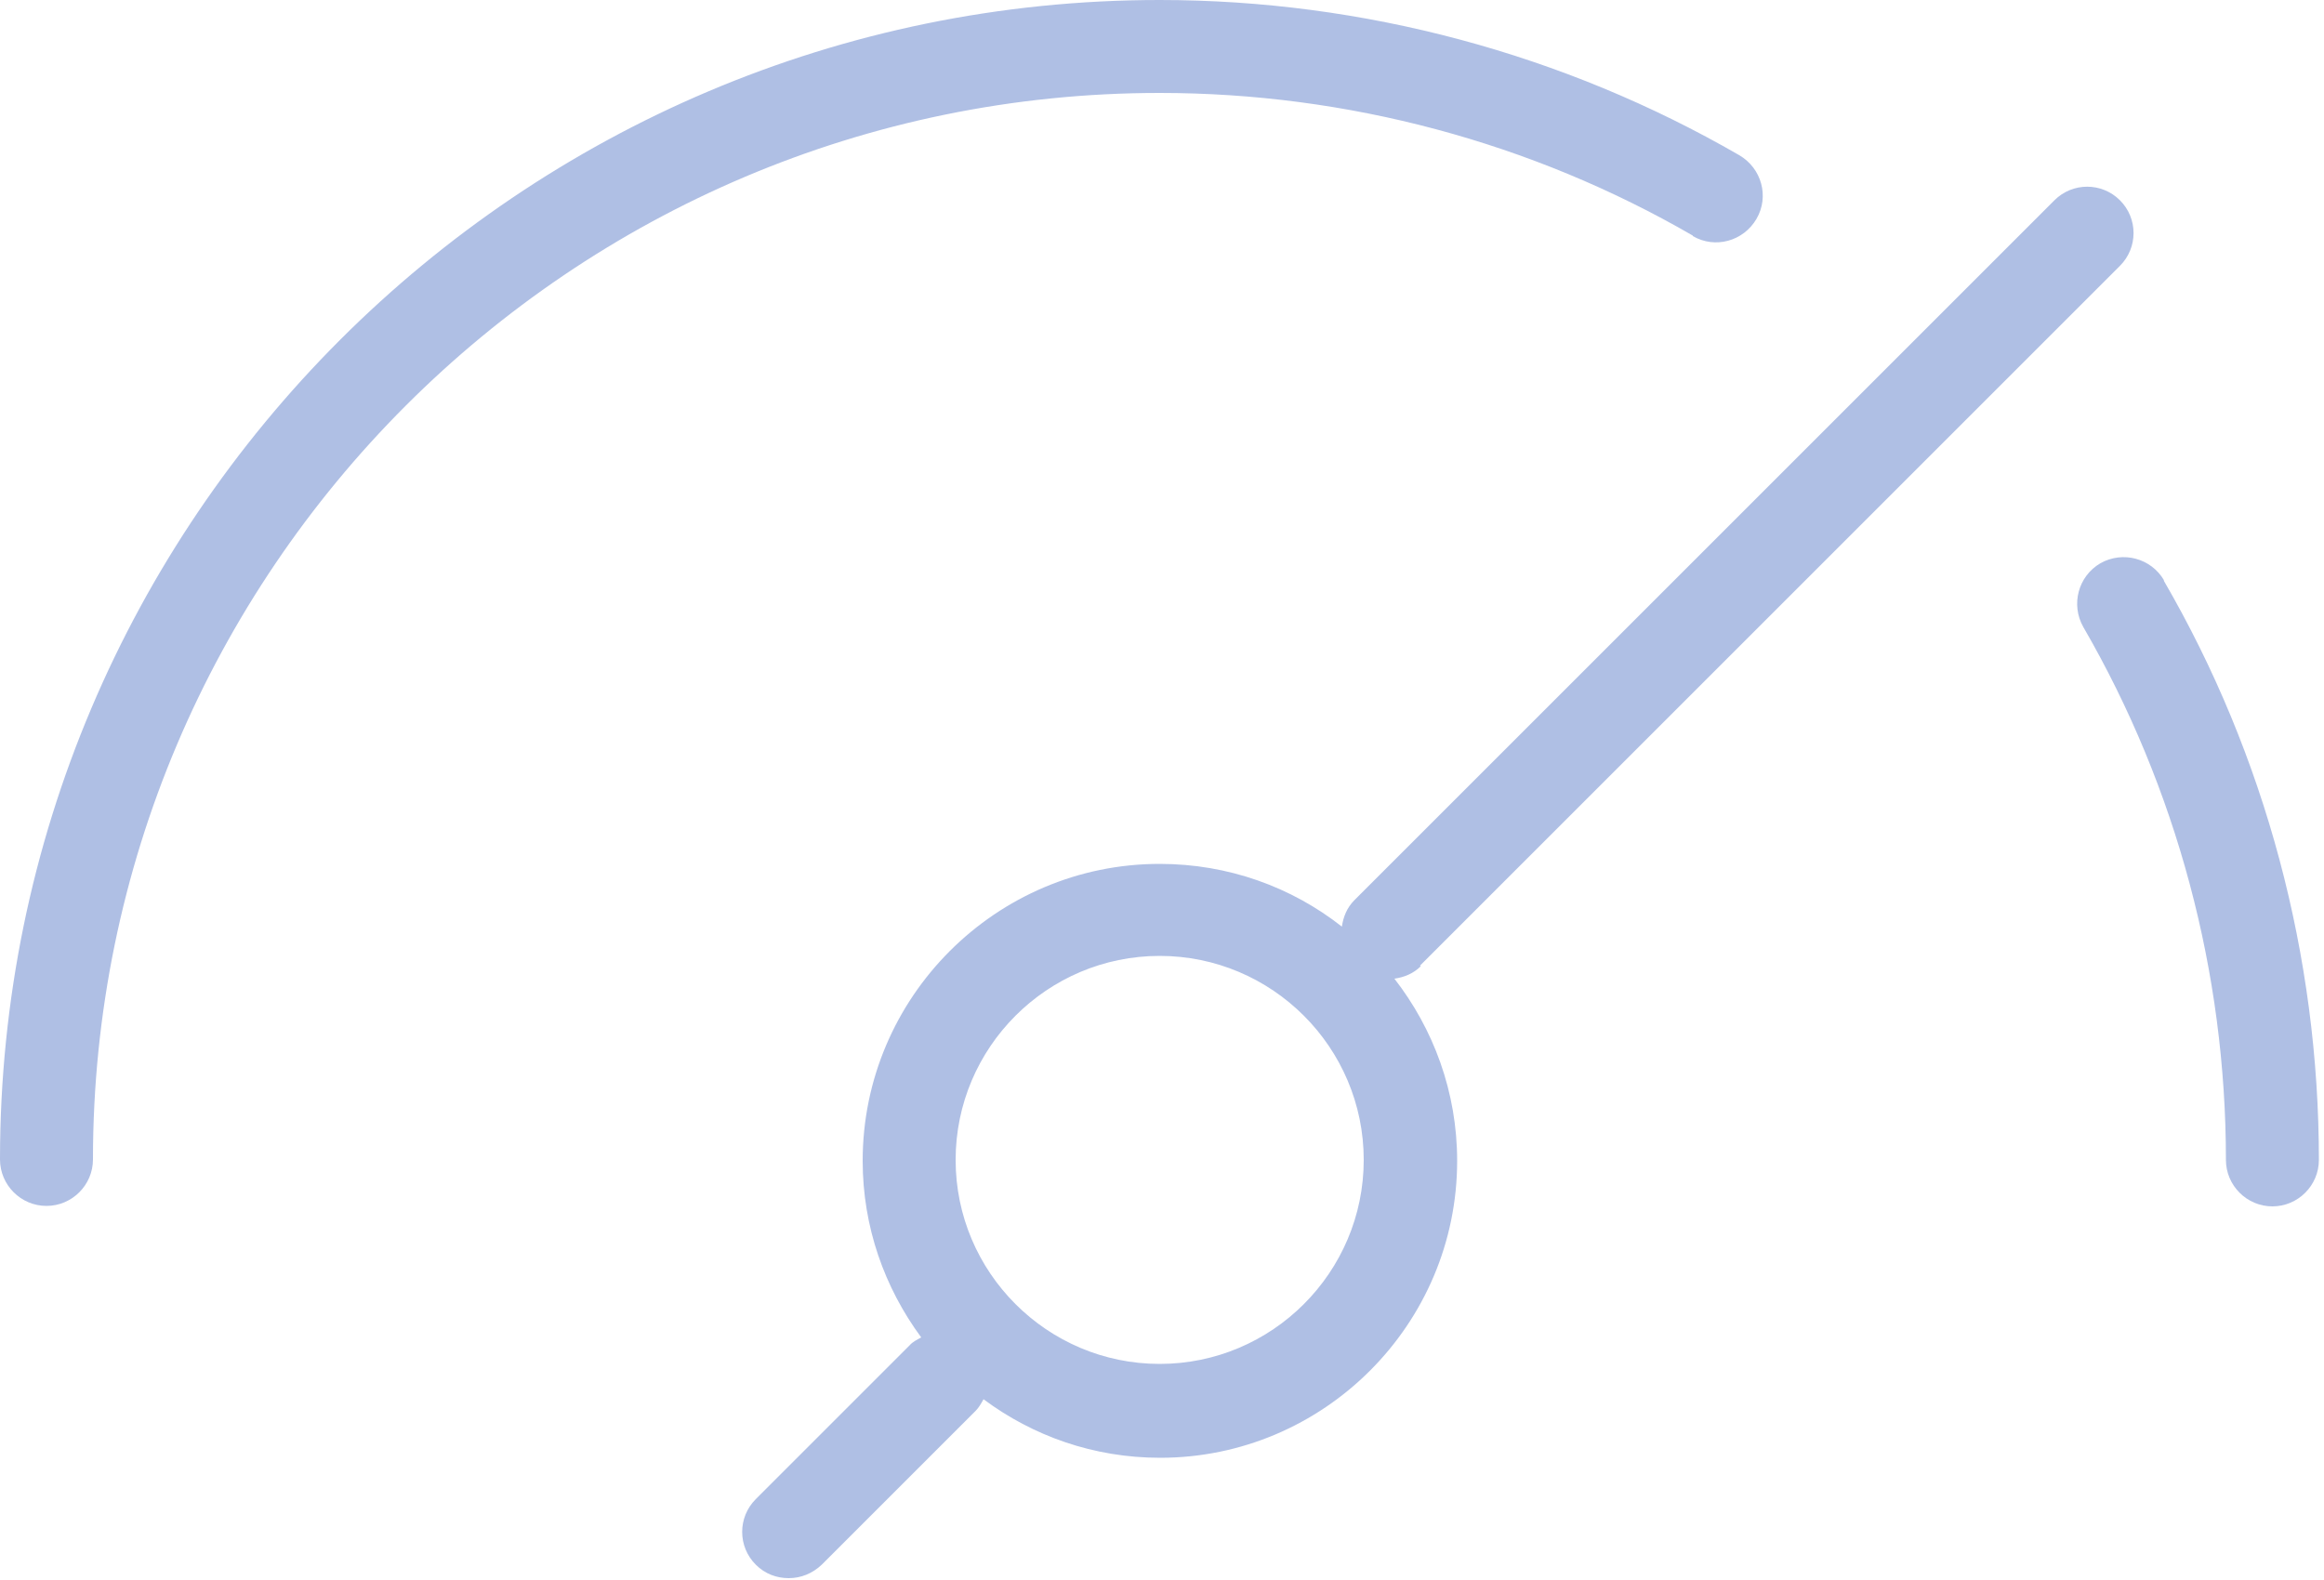
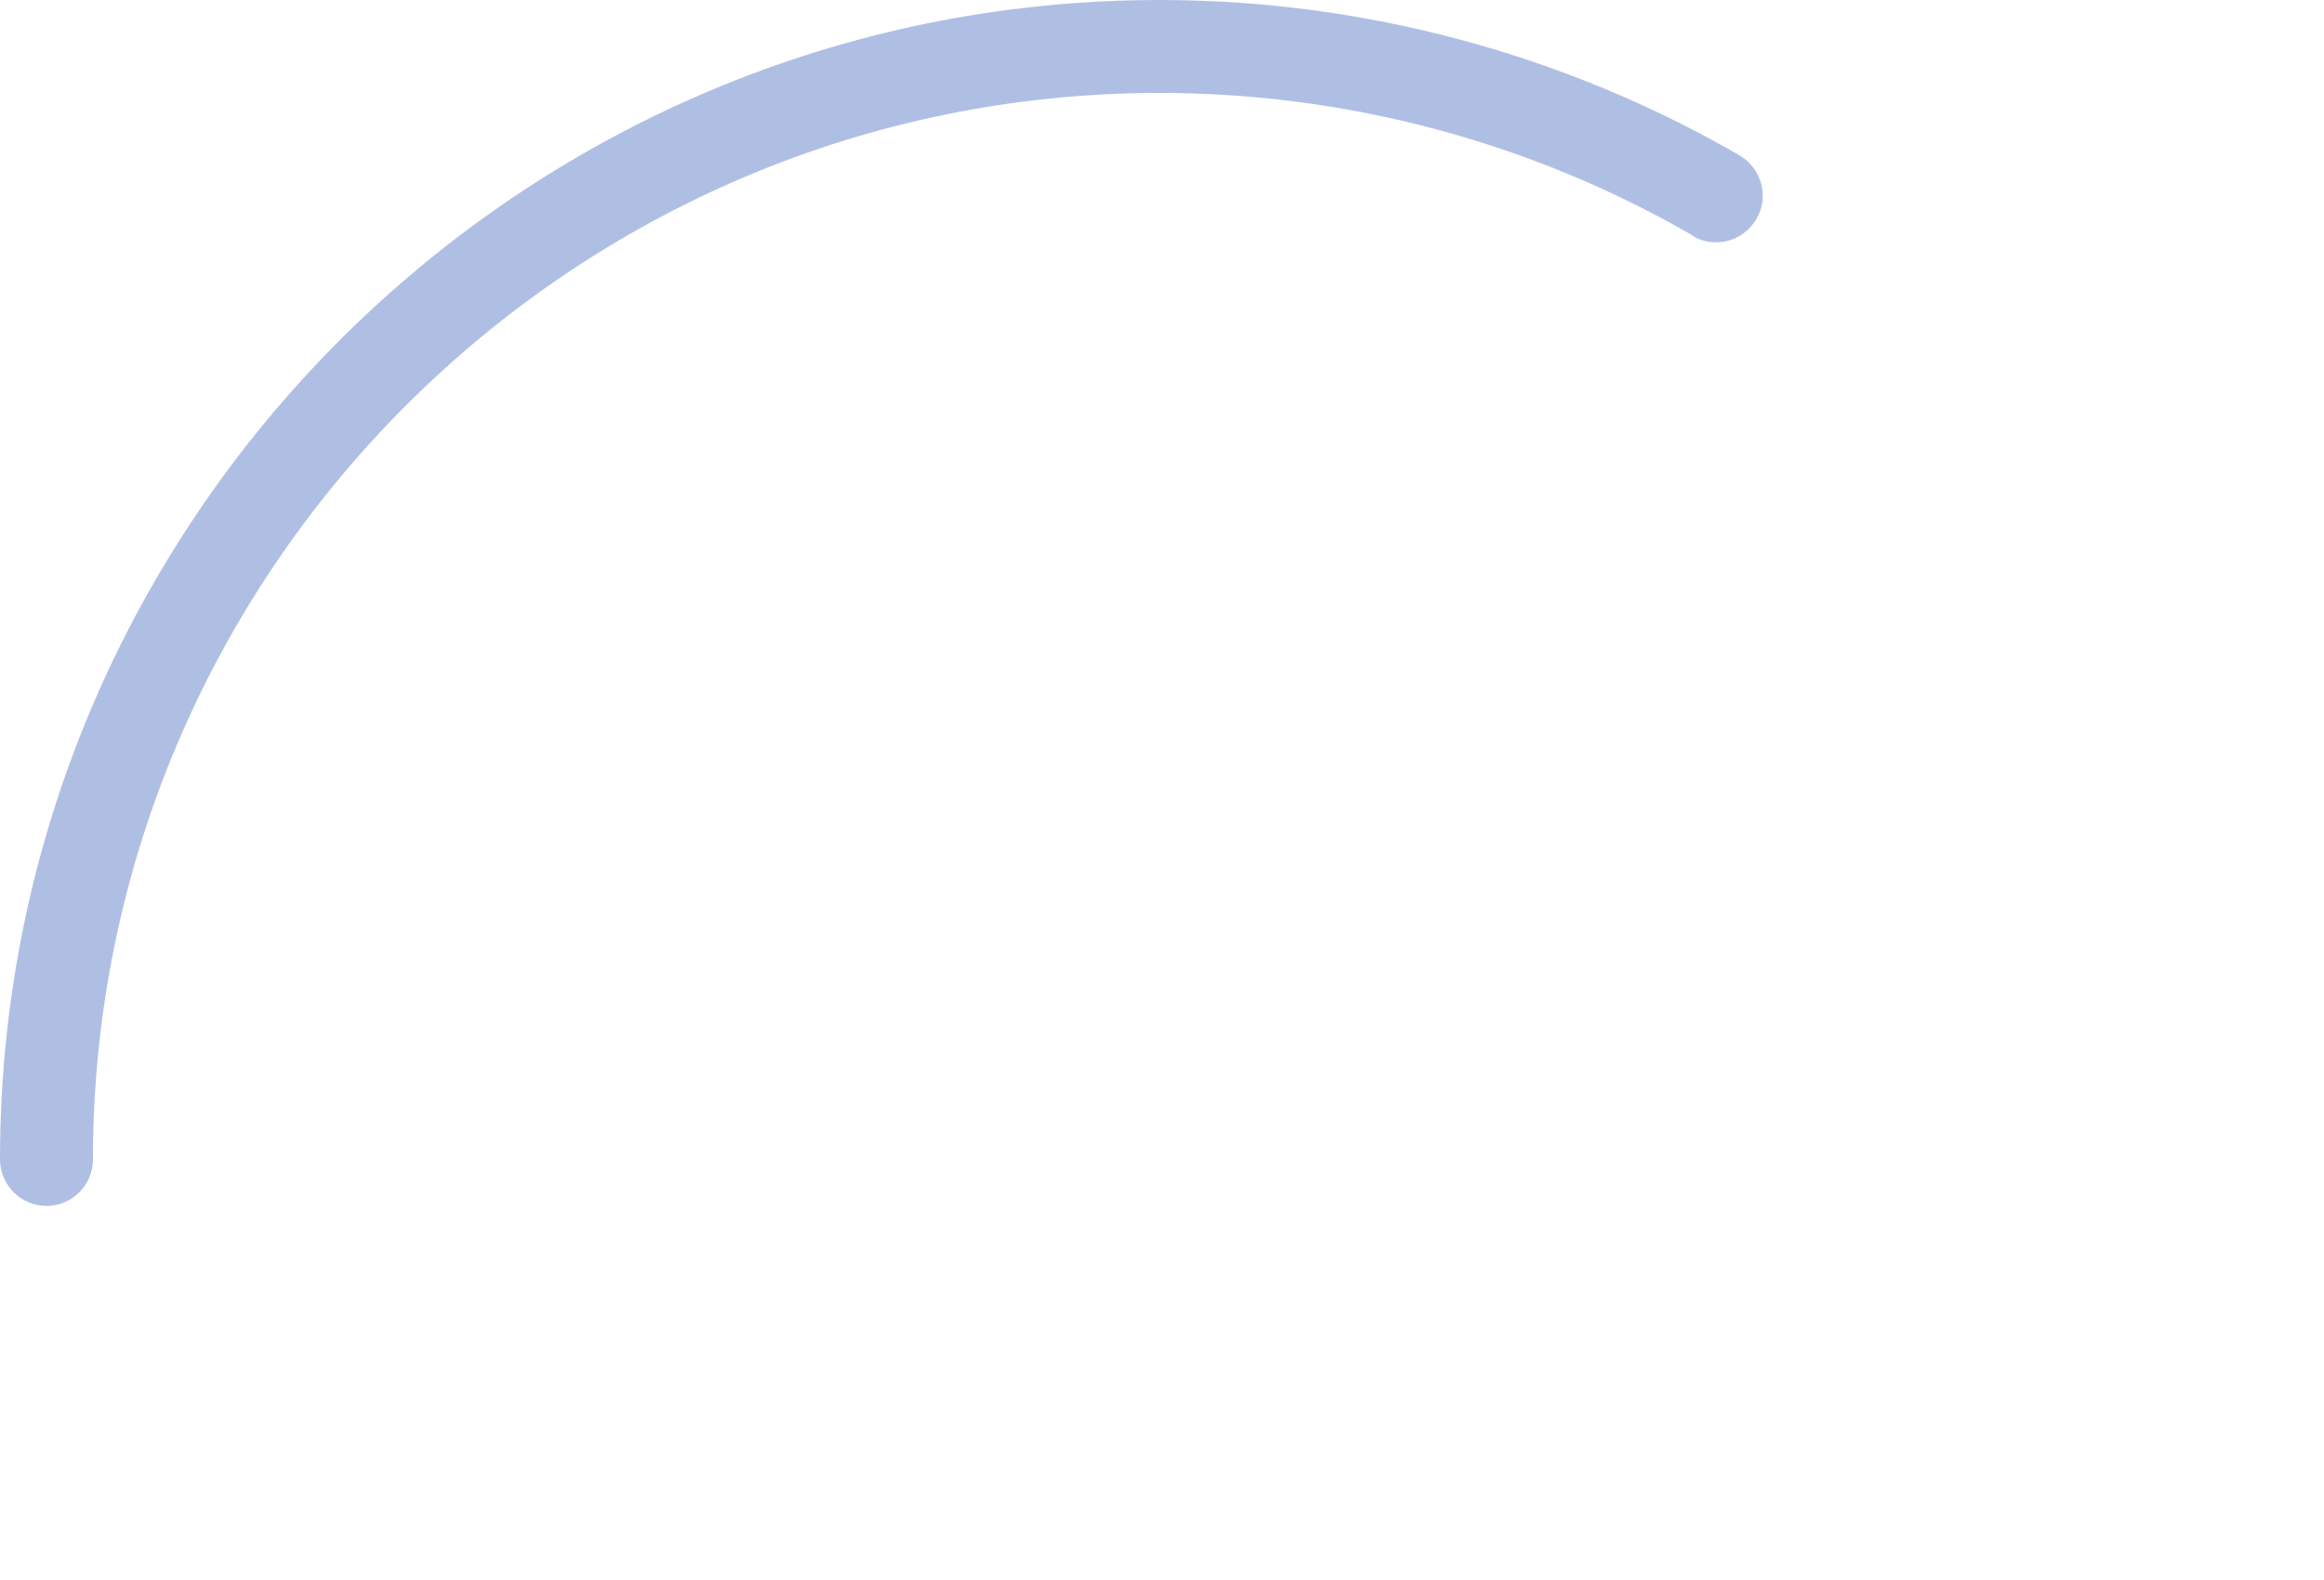
<svg xmlns="http://www.w3.org/2000/svg" width="50" height="34" viewBox="0 0 50 34" fill="none">
-   <path d="M46.56 12.49C46.28 12.01 45.67 11.85 45.19 12.12C44.71 12.4 44.55 13.01 44.82 13.49C46.83 16.96 47.89 20.93 47.89 24.96C47.89 25.51 48.34 25.96 48.89 25.96C49.44 25.96 49.89 25.51 49.89 24.96C49.89 20.58 48.74 16.26 46.55 12.49H46.56Z" fill="#AFBFE4" />
  <path d="M36.42 5.08C36.9 5.36 37.51 5.19 37.79 4.71C38.07 4.23 37.9 3.62 37.42 3.34C33.65 1.16 29.33 0 24.95 0C11.19 0 0 11.19 0 24.95C0 25.5 0.45 25.95 1 25.95C1.55 25.95 2 25.5 2 24.95C2 12.3 12.29 2 24.95 2C28.98 2 32.95 3.06 36.42 5.07V5.08Z" fill="#AFBFE4" />
-   <path d="M30.55 20.78L45.61 5.72C46 5.33 46 4.7 45.61 4.31C45.22 3.92 44.59 3.92 44.2 4.31L29.14 19.37C28.98 19.53 28.9 19.73 28.87 19.94C27.79 19.09 26.43 18.59 24.95 18.59C21.43 18.59 18.56 21.46 18.56 24.98C18.56 26.4 19.03 27.71 19.82 28.78C19.73 28.83 19.64 28.87 19.57 28.95L16.26 32.26C15.87 32.65 15.87 33.28 16.26 33.67C16.46 33.87 16.71 33.96 16.97 33.96C17.23 33.96 17.48 33.86 17.68 33.67L20.99 30.36C21.06 30.29 21.11 30.2 21.16 30.11C22.22 30.9 23.53 31.37 24.96 31.37C28.48 31.37 31.35 28.5 31.35 24.98C31.35 23.5 30.84 22.14 30 21.06C30.21 21.03 30.41 20.95 30.57 20.79L30.55 20.78ZM24.95 29.35C22.53 29.35 20.56 27.38 20.56 24.96C20.56 22.54 22.53 20.57 24.95 20.57C27.37 20.57 29.34 22.54 29.34 24.96C29.34 27.38 27.37 29.35 24.95 29.35Z" fill="#AFBFE4" />
</svg>